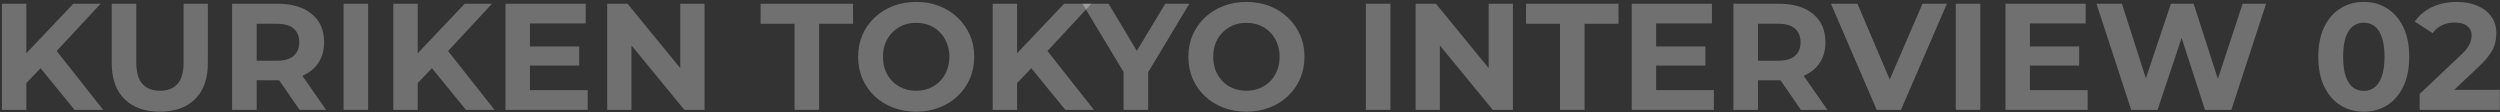
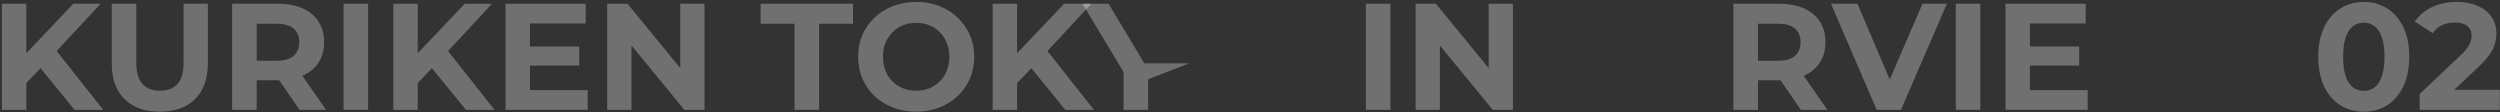
<svg xmlns="http://www.w3.org/2000/svg" width="1138" height="51" viewBox="0 0 1138 51" fill="none">
  <rect x="0" y="0" width="1138" height="51" fill="#333333" stroke="none" />
  <path d="M1101.43 50V42.755L1120.06 25.16C1121.53 23.826 1122.61 22.63 1123.3 21.572C1123.99 20.514 1124.45 19.548 1124.68 18.674C1124.96 17.8 1125.09 16.995 1125.09 16.259C1125.09 14.327 1124.43 12.855 1123.09 11.843C1121.8 10.785 1119.9 10.256 1117.37 10.256C1115.34 10.256 1113.46 10.647 1111.71 11.429C1110.01 12.211 1108.56 13.43 1107.36 15.086L1099.22 9.842C1101.06 7.082 1103.63 4.897 1106.95 3.287C1110.26 1.677 1114.08 0.872 1118.4 0.872C1121.99 0.872 1125.12 1.47 1127.78 2.666C1130.5 3.816 1132.59 5.449 1134.06 7.565C1135.58 9.681 1136.34 12.211 1136.34 15.155C1136.34 16.719 1136.13 18.283 1135.72 19.847C1135.35 21.365 1134.57 22.975 1133.37 24.677C1132.22 26.379 1130.52 28.288 1128.27 30.404L1112.81 44.963L1110.67 40.892H1137.93V50H1101.43Z" fill="white" fill-opacity="0.3" />
  <path d="M1075.98 50.828C1072.02 50.828 1068.48 49.862 1065.35 47.93C1062.23 45.952 1059.76 43.1 1057.97 39.374C1056.18 35.648 1055.28 31.14 1055.28 25.85C1055.28 20.56 1056.18 16.052 1057.97 12.326C1059.76 8.6 1062.23 5.771 1065.35 3.839C1068.48 1.861 1072.02 0.872 1075.98 0.872C1079.98 0.872 1083.52 1.861 1086.61 3.839C1089.73 5.771 1092.19 8.6 1093.99 12.326C1095.78 16.052 1096.68 20.56 1096.68 25.85C1096.68 31.14 1095.78 35.648 1093.99 39.374C1092.19 43.1 1089.73 45.952 1086.61 47.93C1083.52 49.862 1079.98 50.828 1075.98 50.828ZM1075.98 41.375C1077.87 41.375 1079.5 40.846 1080.88 39.788C1082.3 38.73 1083.41 37.051 1084.19 34.751C1085.02 32.451 1085.43 29.484 1085.43 25.85C1085.43 22.216 1085.02 19.249 1084.19 16.949C1083.41 14.649 1082.3 12.97 1080.88 11.912C1079.5 10.854 1077.87 10.325 1075.98 10.325C1074.14 10.325 1072.51 10.854 1071.08 11.912C1069.7 12.97 1068.6 14.649 1067.77 16.949C1066.99 19.249 1066.6 22.216 1066.6 25.85C1066.6 29.484 1066.99 32.451 1067.77 34.751C1068.6 37.051 1069.7 38.73 1071.08 39.788C1072.51 40.846 1074.14 41.375 1075.98 41.375Z" fill="white" fill-opacity="0.3" />
-   <path d="M970.114 50L954.312 1.7H965.904L979.635 44.48H973.839L988.191 1.7H998.542L1012.34 44.48H1006.75L1020.83 1.7H1031.52L1015.72 50H1003.72L991.503 12.464H994.677L982.12 50H970.114Z" fill="white" fill-opacity="0.3" />
  <path d="M912.903 50V1.7H949.404V10.67H924.012V41.03H950.301V50H912.903ZM923.184 29.852V21.158H946.437V29.852H923.184Z" fill="white" fill-opacity="0.3" />
  <path d="M890.263 50V1.7H901.441V50H890.263Z" fill="white" fill-opacity="0.3" />
  <path d="M854.283 50L833.445 1.7H845.52L863.736 44.48H856.629L875.121 1.7H886.23L865.323 50H854.283Z" fill="white" fill-opacity="0.3" />
  <path d="M789.054 50V1.7H809.685C816.401 1.7 821.622 3.264 825.348 6.392C829.074 9.474 830.937 13.752 830.937 19.226C830.937 22.814 830.086 25.919 828.384 28.541C826.682 31.117 824.267 33.095 821.139 34.475C818.011 35.855 814.285 36.545 809.961 36.545H795.264L800.232 31.646V50H789.054ZM819.759 50L807.684 32.474H819.621L831.834 50H819.759ZM800.232 32.888L795.264 27.644H809.34C812.79 27.644 815.366 26.908 817.068 25.436C818.77 23.918 819.621 21.848 819.621 19.226C819.621 16.558 818.77 14.488 817.068 13.016C815.366 11.544 812.79 10.808 809.34 10.808H795.264L800.232 5.495V32.888Z" fill="white" fill-opacity="0.3" />
-   <path d="M742.762 50V1.7H779.263V10.67H753.871V41.03H780.16V50H742.762ZM753.043 29.852V21.158H776.296V29.852H753.043Z" fill="white" fill-opacity="0.3" />
-   <path d="M710.113 50V10.808H694.657V1.7H736.747V10.808H721.291V50H710.113Z" fill="white" fill-opacity="0.3" />
  <path d="M644.383 50V1.7H653.629L682.126 36.476H677.641V1.7H688.681V50H679.504L650.938 15.224H655.423V50H644.383Z" fill="white" fill-opacity="0.3" />
  <path d="M621.742 50V1.7H632.92V50H621.742Z" fill="white" fill-opacity="0.3" />
-   <path d="M567.442 50.828C563.624 50.828 560.082 50.207 556.816 48.965C553.596 47.723 550.79 45.975 548.398 43.721C546.052 41.467 544.212 38.822 542.878 35.786C541.59 32.75 540.946 29.438 540.946 25.85C540.946 22.262 541.59 18.95 542.878 15.914C544.212 12.878 546.075 10.233 548.467 7.979C550.859 5.725 553.665 3.977 556.885 2.735C560.105 1.493 563.601 0.872 567.373 0.872C571.191 0.872 574.687 1.493 577.861 2.735C581.081 3.977 583.864 5.725 586.21 7.979C588.602 10.233 590.465 12.878 591.799 15.914C593.133 18.904 593.8 22.216 593.8 25.85C593.8 29.438 593.133 32.773 591.799 35.855C590.465 38.891 588.602 41.536 586.21 43.79C583.864 45.998 581.081 47.723 577.861 48.965C574.687 50.207 571.214 50.828 567.442 50.828ZM567.373 41.306C569.535 41.306 571.513 40.938 573.307 40.202C575.147 39.466 576.757 38.408 578.137 37.028C579.517 35.648 580.575 34.015 581.311 32.129C582.093 30.243 582.484 28.15 582.484 25.85C582.484 23.55 582.093 21.457 581.311 19.571C580.575 17.685 579.517 16.052 578.137 14.672C576.803 13.292 575.216 12.234 573.376 11.498C571.536 10.762 569.535 10.394 567.373 10.394C565.211 10.394 563.21 10.762 561.37 11.498C559.576 12.234 557.989 13.292 556.609 14.672C555.229 16.052 554.148 17.685 553.366 19.571C552.63 21.457 552.262 23.55 552.262 25.85C552.262 28.104 552.63 30.197 553.366 32.129C554.148 34.015 555.206 35.648 556.54 37.028C557.92 38.408 559.53 39.466 561.37 40.202C563.21 40.938 565.211 41.306 567.373 41.306Z" fill="white" fill-opacity="0.3" />
-   <path d="M511.448 50V30.266L514.001 37.028L492.749 1.7H504.617L520.901 28.817H514.07L530.423 1.7H541.394L520.142 37.028L522.626 30.266V50H511.448Z" fill="white" fill-opacity="0.3" />
+   <path d="M511.448 50V30.266L514.001 37.028L492.749 1.7H504.617L520.901 28.817H514.07H541.394L520.142 37.028L522.626 30.266V50H511.448Z" fill="white" fill-opacity="0.3" />
  <path d="M461.875 38.96L461.254 26.057L484.369 1.7H496.789L475.951 24.125L469.741 30.749L461.875 38.96ZM451.87 50V1.7H462.979V50H451.87ZM484.921 50L467.74 28.955L475.054 21.02L497.962 50H484.921Z" fill="white" fill-opacity="0.3" />
  <path d="M417.111 50.828C413.293 50.828 409.751 50.207 406.485 48.965C403.265 47.723 400.459 45.975 398.067 43.721C395.721 41.467 393.881 38.822 392.547 35.786C391.259 32.75 390.615 29.438 390.615 25.85C390.615 22.262 391.259 18.95 392.547 15.914C393.881 12.878 395.744 10.233 398.136 7.979C400.528 5.725 403.334 3.977 406.554 2.735C409.774 1.493 413.27 0.872 417.042 0.872C420.86 0.872 424.356 1.493 427.53 2.735C430.75 3.977 433.533 5.725 435.879 7.979C438.271 10.233 440.134 12.878 441.468 15.914C442.802 18.904 443.469 22.216 443.469 25.85C443.469 29.438 442.802 32.773 441.468 35.855C440.134 38.891 438.271 41.536 435.879 43.79C433.533 45.998 430.75 47.723 427.53 48.965C424.356 50.207 420.883 50.828 417.111 50.828ZM417.042 41.306C419.204 41.306 421.182 40.938 422.976 40.202C424.816 39.466 426.426 38.408 427.806 37.028C429.186 35.648 430.244 34.015 430.98 32.129C431.762 30.243 432.153 28.15 432.153 25.85C432.153 23.55 431.762 21.457 430.98 19.571C430.244 17.685 429.186 16.052 427.806 14.672C426.472 13.292 424.885 12.234 423.045 11.498C421.205 10.762 419.204 10.394 417.042 10.394C414.88 10.394 412.879 10.762 411.039 11.498C409.245 12.234 407.658 13.292 406.278 14.672C404.898 16.052 403.817 17.685 403.035 19.571C402.299 21.457 401.931 23.55 401.931 25.85C401.931 28.104 402.299 30.197 403.035 32.129C403.817 34.015 404.875 35.648 406.209 37.028C407.589 38.408 409.199 39.466 411.039 40.202C412.879 40.938 414.88 41.306 417.042 41.306Z" fill="white" fill-opacity="0.3" />
  <path d="M361.677 50V10.808H346.221V1.7H388.311V10.808H372.855V50H361.677Z" fill="white" fill-opacity="0.3" />
  <path d="M276.405 50V1.7H285.651L314.148 36.476H309.663V1.7H320.703V50H311.526L282.96 15.224H287.445V50H276.405Z" fill="white" fill-opacity="0.3" />
  <path d="M230.113 50V1.7H266.614V10.67H241.222V41.03H267.511V50H230.113ZM240.394 29.852V21.158H263.647V29.852H240.394Z" fill="white" fill-opacity="0.3" />
  <path d="M189.042 38.96L188.421 26.057L211.536 1.7H223.956L203.118 24.125L196.908 30.749L189.042 38.96ZM179.037 50V1.7H190.146V50H179.037ZM212.088 50L194.907 28.955L202.221 21.02L225.129 50H212.088Z" fill="white" fill-opacity="0.3" />
  <path d="M156.396 50V1.7H167.574V50H156.396Z" fill="white" fill-opacity="0.3" />
  <path d="M105.657 50V1.7H126.288C133.004 1.7 138.225 3.264 141.951 6.392C145.677 9.474 147.54 13.752 147.54 19.226C147.54 22.814 146.689 25.919 144.987 28.541C143.285 31.117 140.87 33.095 137.742 34.475C134.614 35.855 130.888 36.545 126.564 36.545H111.867L116.835 31.646V50H105.657ZM136.362 50L124.287 32.474H136.224L148.437 50H136.362ZM116.835 32.888L111.867 27.644H125.943C129.393 27.644 131.969 26.908 133.671 25.436C135.373 23.918 136.224 21.848 136.224 19.226C136.224 16.558 135.373 14.488 133.671 13.016C131.969 11.544 129.393 10.808 125.943 10.808H111.867L116.835 5.495V32.888Z" fill="white" fill-opacity="0.3" />
  <path d="M72.738 50.828C65.884 50.828 60.525 48.919 56.661 45.101C52.797 41.283 50.865 35.832 50.865 28.748V1.7H62.043V28.334C62.043 32.934 62.986 36.246 64.872 38.27C66.758 40.294 69.403 41.306 72.807 41.306C76.211 41.306 78.856 40.294 80.742 38.27C82.628 36.246 83.571 32.934 83.571 28.334V1.7H94.611V28.748C94.611 35.832 92.679 41.283 88.815 45.101C84.951 48.919 79.592 50.828 72.738 50.828Z" fill="white" fill-opacity="0.3" />
  <path d="M10.882 38.96L10.261 26.057L33.376 1.7H45.796L24.958 24.125L18.748 30.749L10.882 38.96ZM0.877 50V1.7H11.986V50H0.877ZM33.928 50L16.747 28.955L24.061 21.02L46.969 50H33.928Z" fill="white" fill-opacity="0.3" />
</svg>